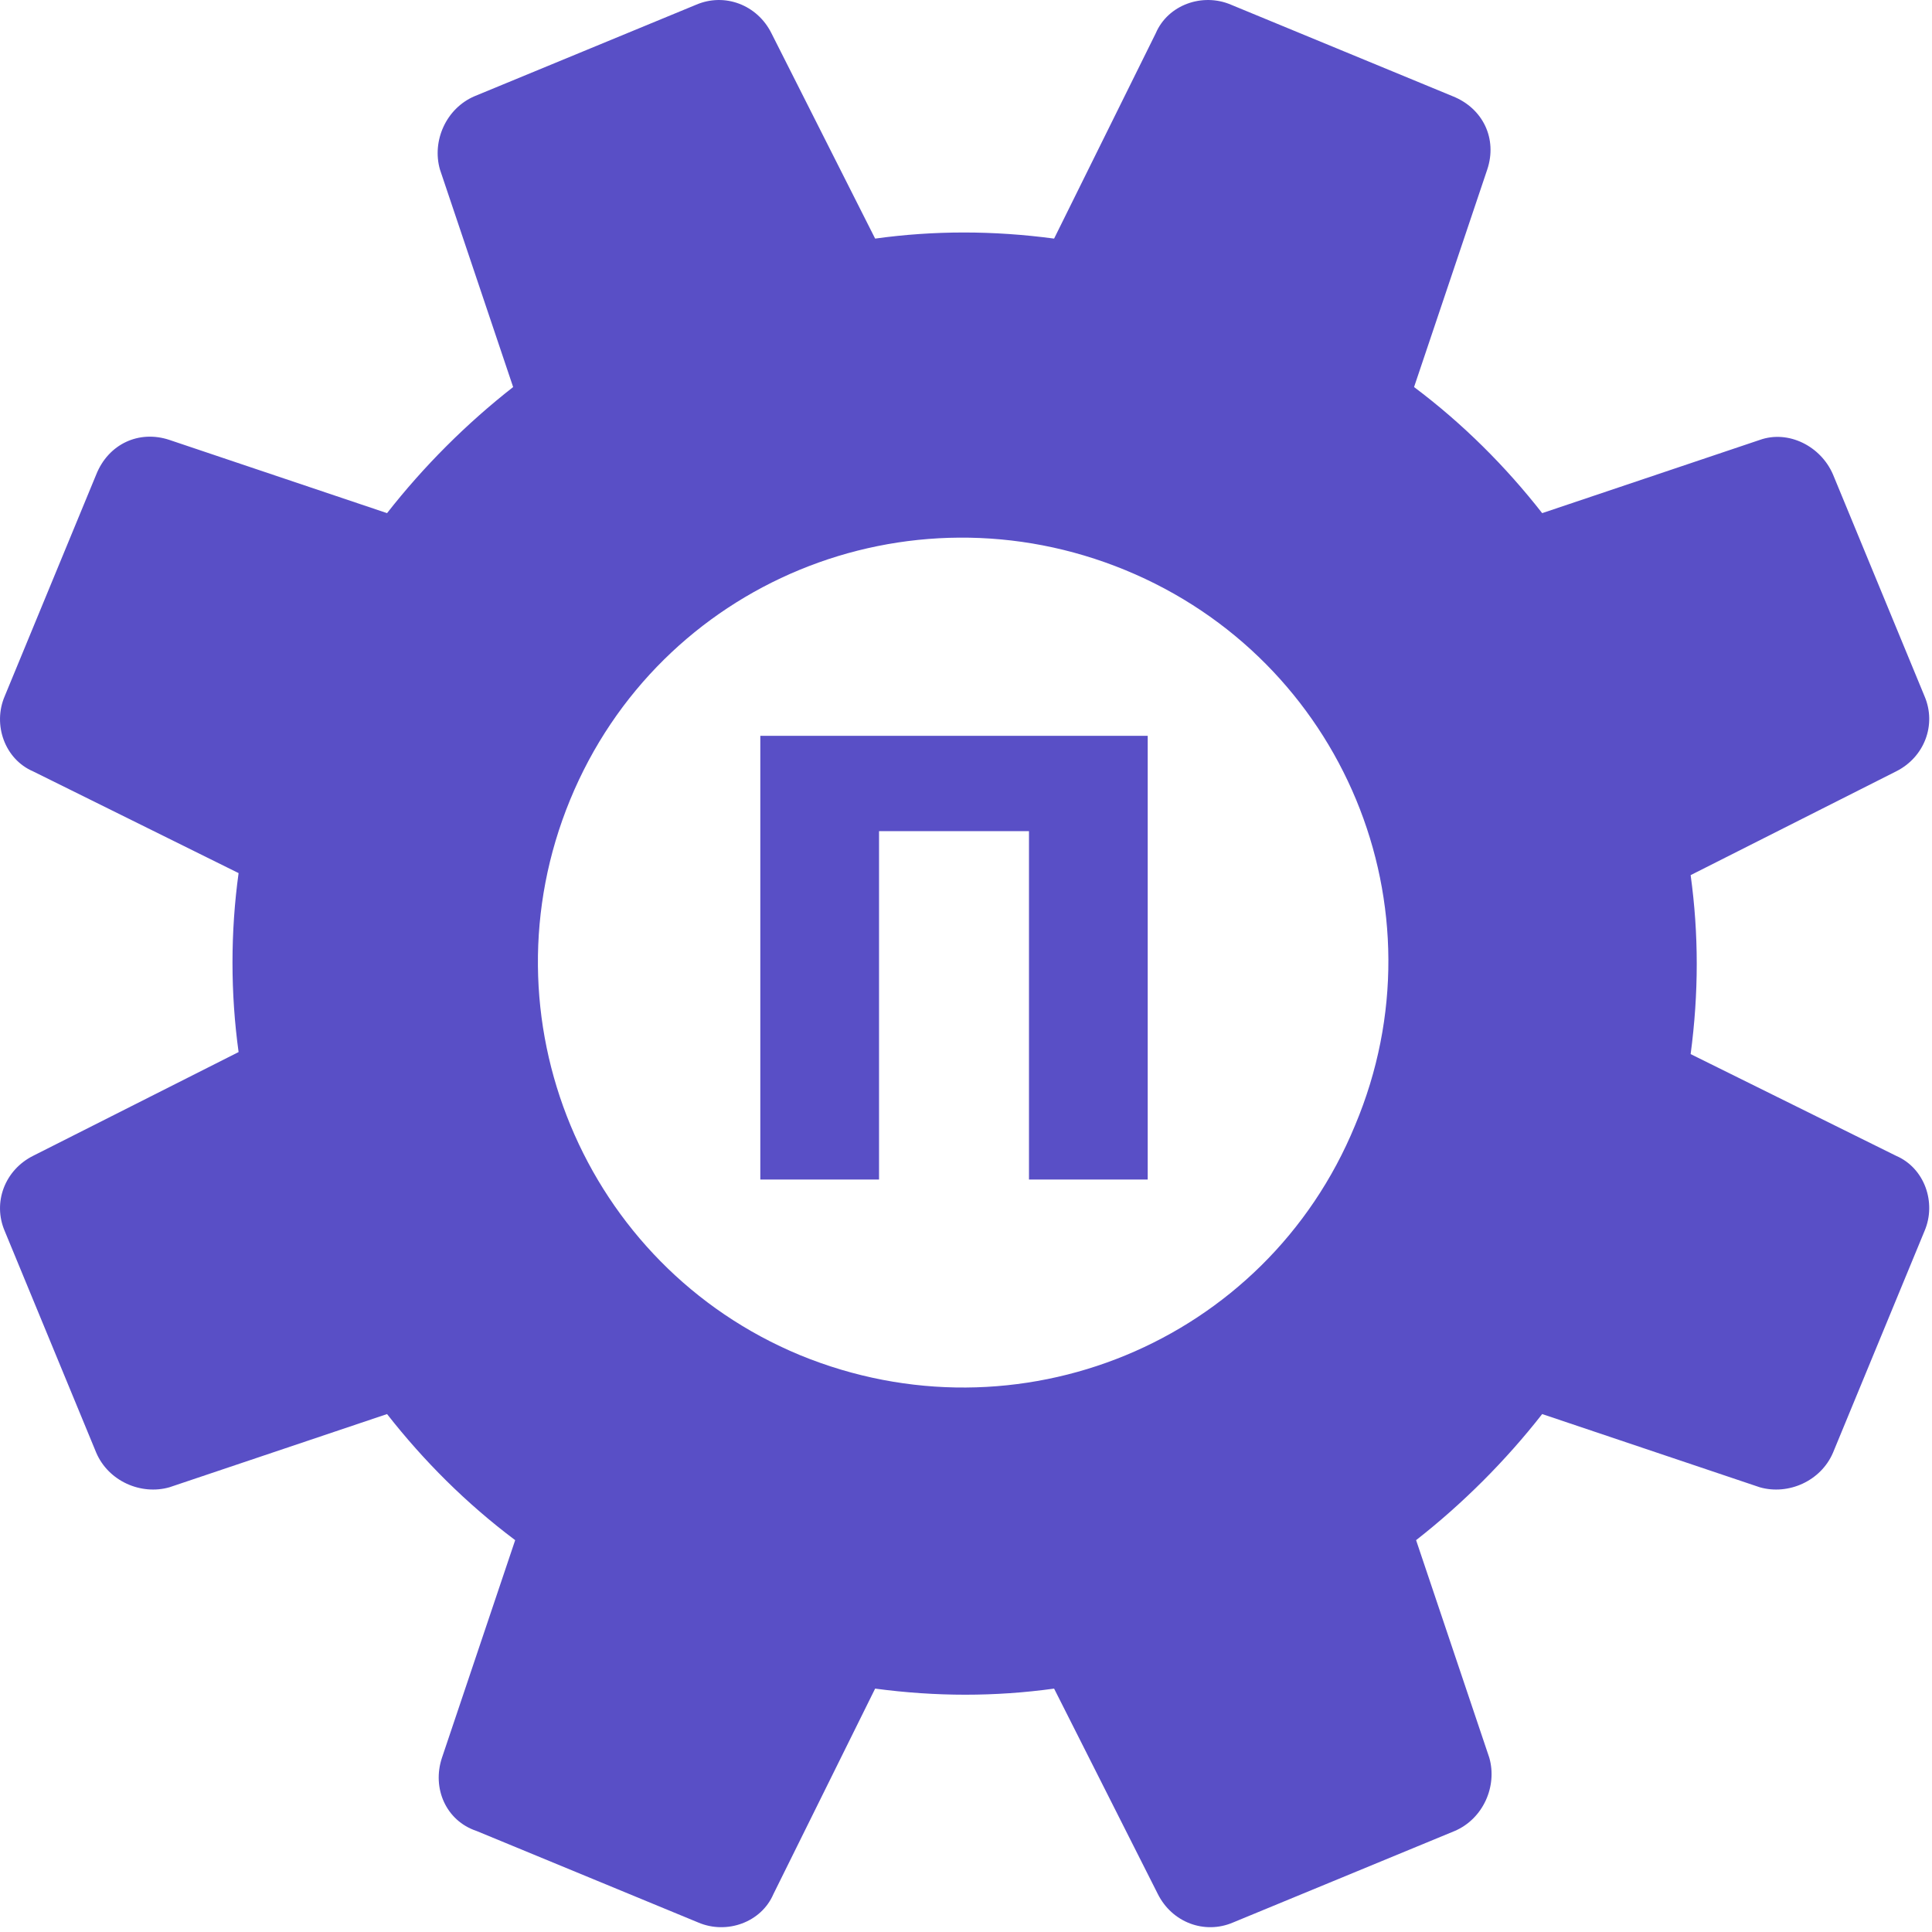
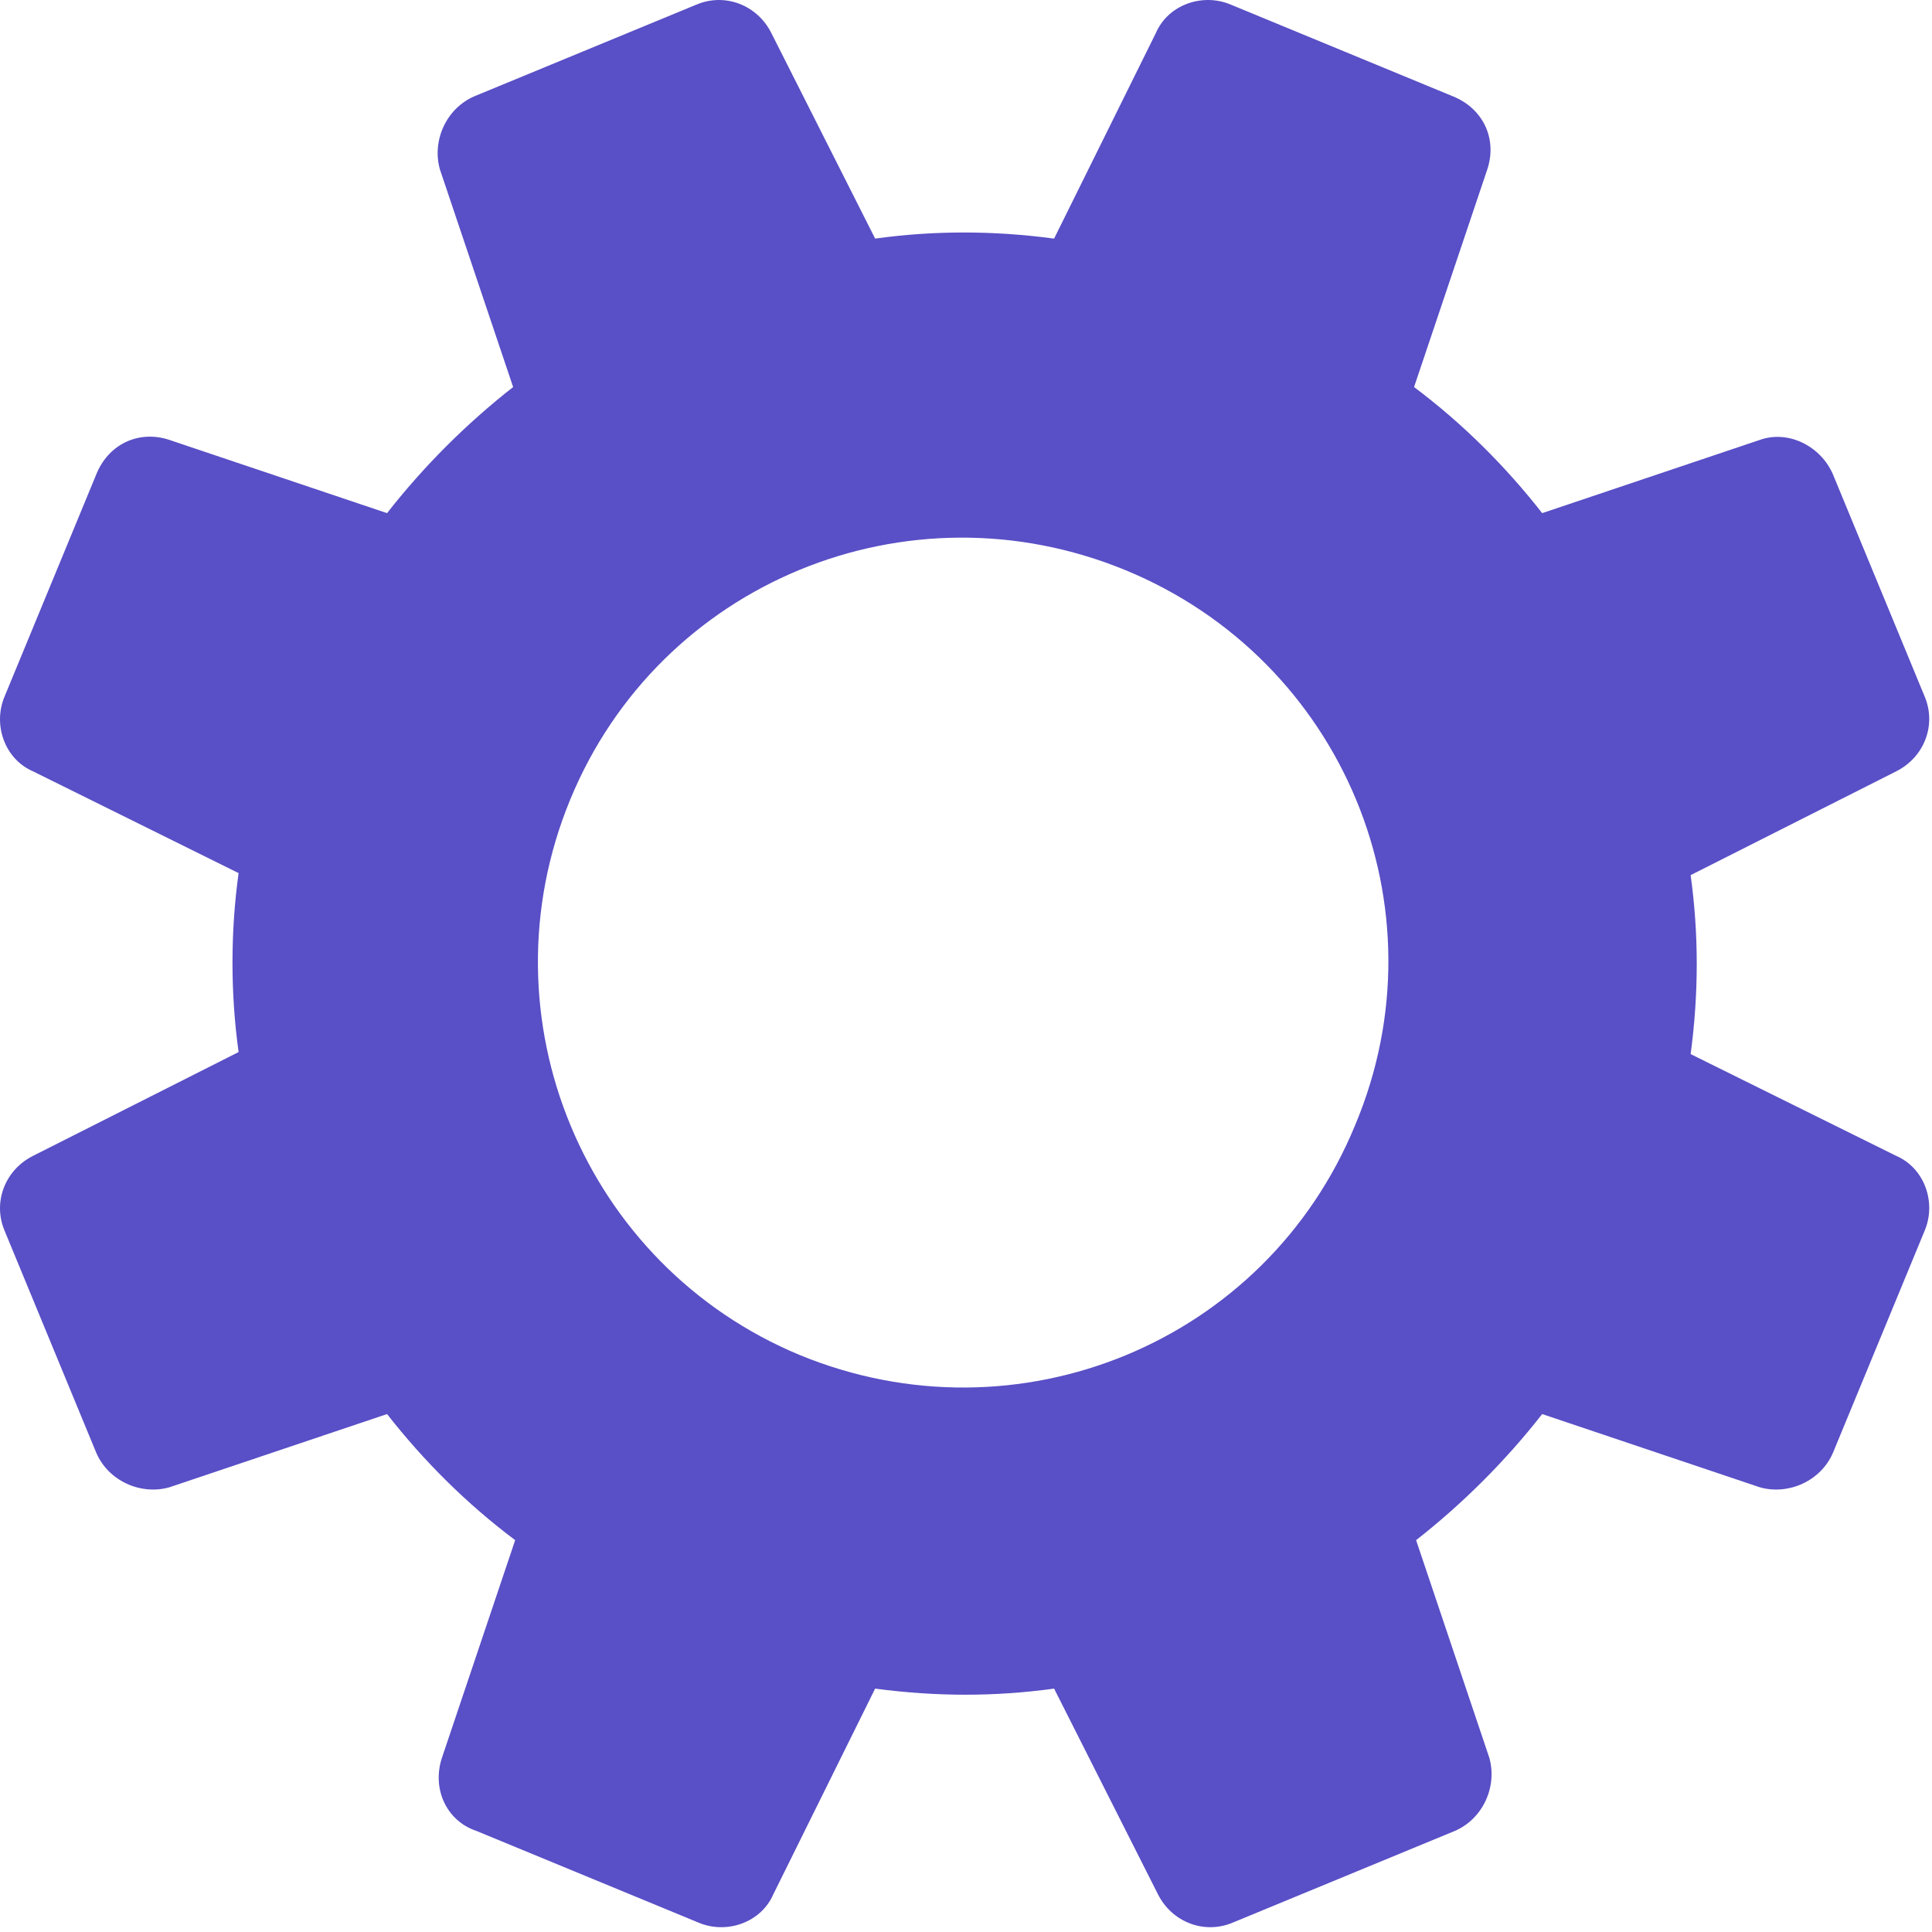
<svg xmlns="http://www.w3.org/2000/svg" width="95" height="95" viewBox="0 0 95 95" fill="none">
-   <path d="M56.435 36.182V58H50.597V40.869H43.224V58H37.386V36.182H56.435Z" fill="#594FC6" />
  <path d="M90.132 71.432L94.632 60.532C95.232 59.132 94.632 57.432 93.232 56.832L83.132 51.832C83.532 48.832 83.532 45.932 83.132 43.032L93.232 37.932C94.632 37.232 95.232 35.632 94.632 34.232L90.132 23.332C89.532 21.932 87.932 21.132 86.532 21.632L75.832 25.232C74.032 22.932 71.932 20.832 69.532 19.032L73.132 8.332C73.632 6.832 72.932 5.332 71.432 4.732L60.532 0.232C59.132 -0.368 57.432 0.232 56.832 1.632L51.832 11.732C48.832 11.332 45.932 11.332 43.032 11.732L37.932 1.632C37.232 0.232 35.632 -0.368 34.232 0.232L23.332 4.732C21.932 5.332 21.232 6.932 21.632 8.332L25.232 19.032C22.932 20.832 20.832 22.932 19.032 25.232L8.332 21.632C6.832 21.132 5.332 21.832 4.732 23.332L0.232 34.232C-0.368 35.632 0.232 37.332 1.632 37.932L11.732 42.932C11.332 45.832 11.332 48.832 11.732 51.732L1.632 56.832C0.232 57.532 -0.368 59.132 0.232 60.532L4.732 71.432C5.332 72.832 6.932 73.532 8.332 73.132L19.032 69.532C20.832 71.832 22.932 73.932 25.332 75.732L21.732 86.432C21.232 87.932 21.932 89.532 23.432 90.032L34.332 94.532C35.732 95.132 37.432 94.532 38.032 93.132L43.032 83.032C46.032 83.432 48.932 83.432 51.832 83.032L56.932 93.132C57.632 94.532 59.232 95.132 60.632 94.532L71.532 90.032C72.932 89.432 73.632 87.832 73.232 86.432L69.632 75.732C71.932 73.932 74.032 71.832 75.832 69.532L86.532 73.132C87.932 73.532 89.532 72.832 90.132 71.432ZM39.332 66.632C28.732 62.232 23.632 50.032 28.032 39.332C32.432 28.632 44.632 23.632 55.332 28.032C66.032 32.432 71.132 44.632 66.632 55.332C62.232 66.032 50.032 71.032 39.332 66.632Z" fill="#594FC6" />
</svg>